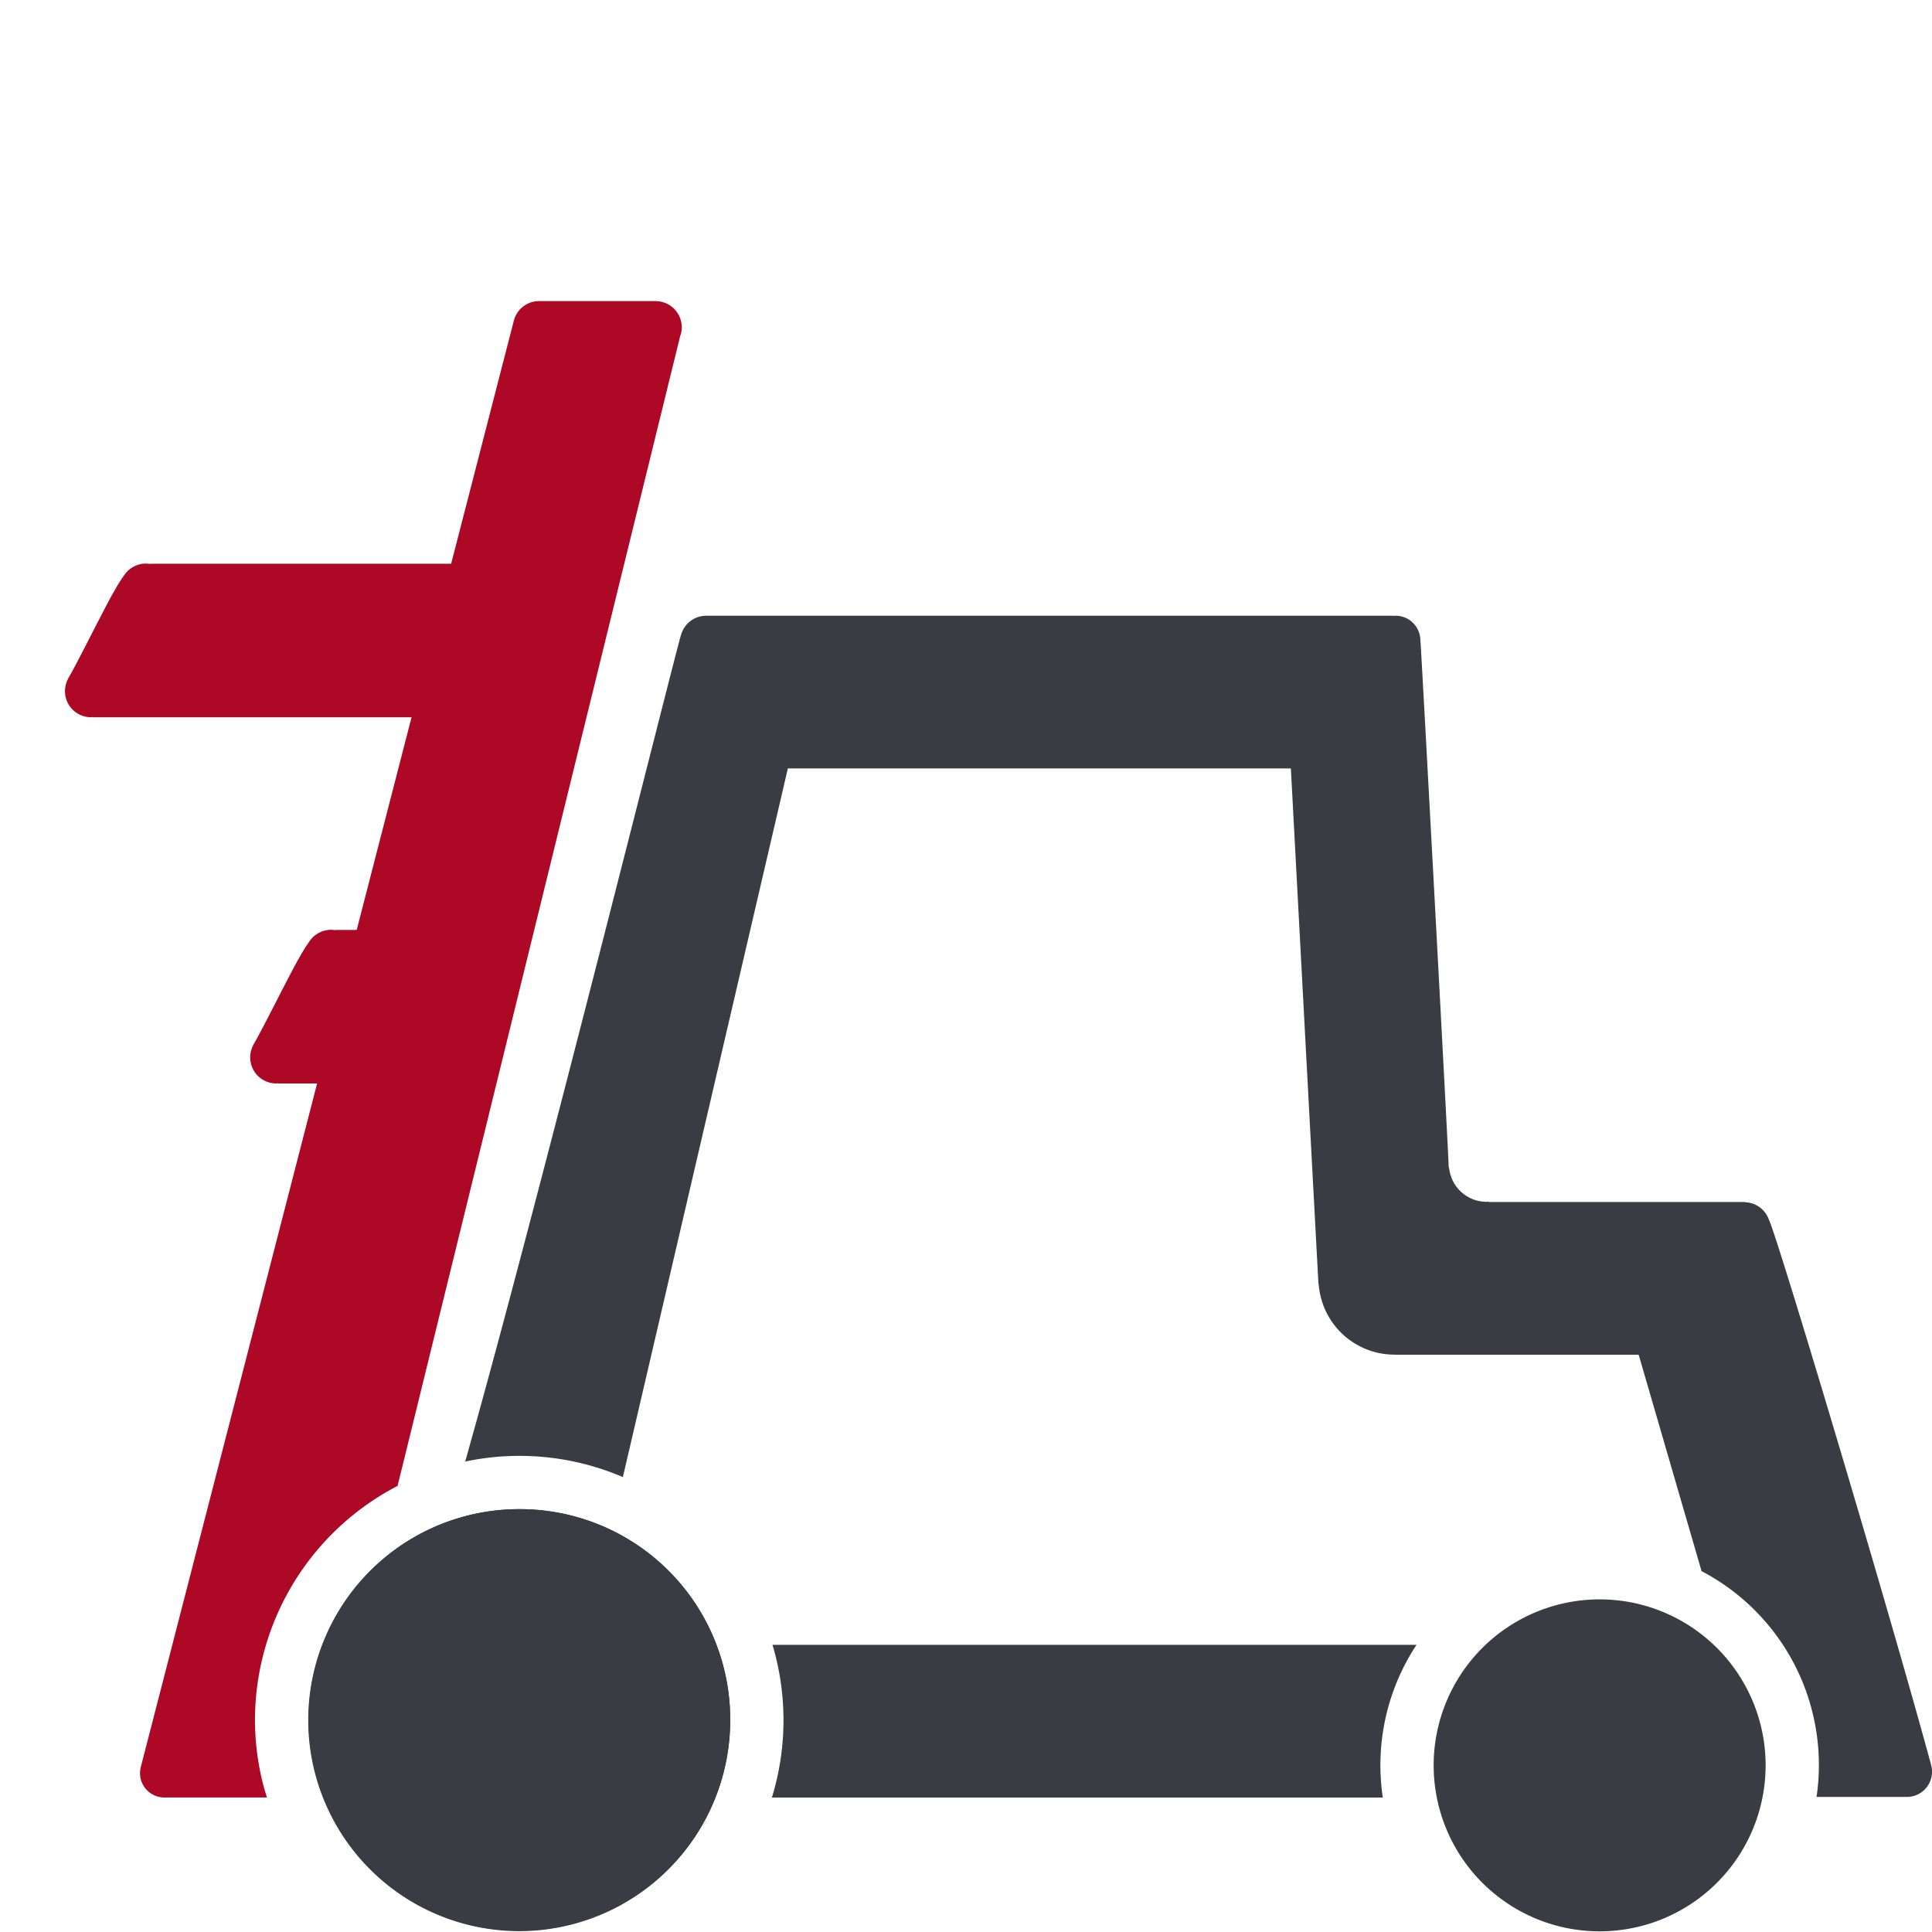
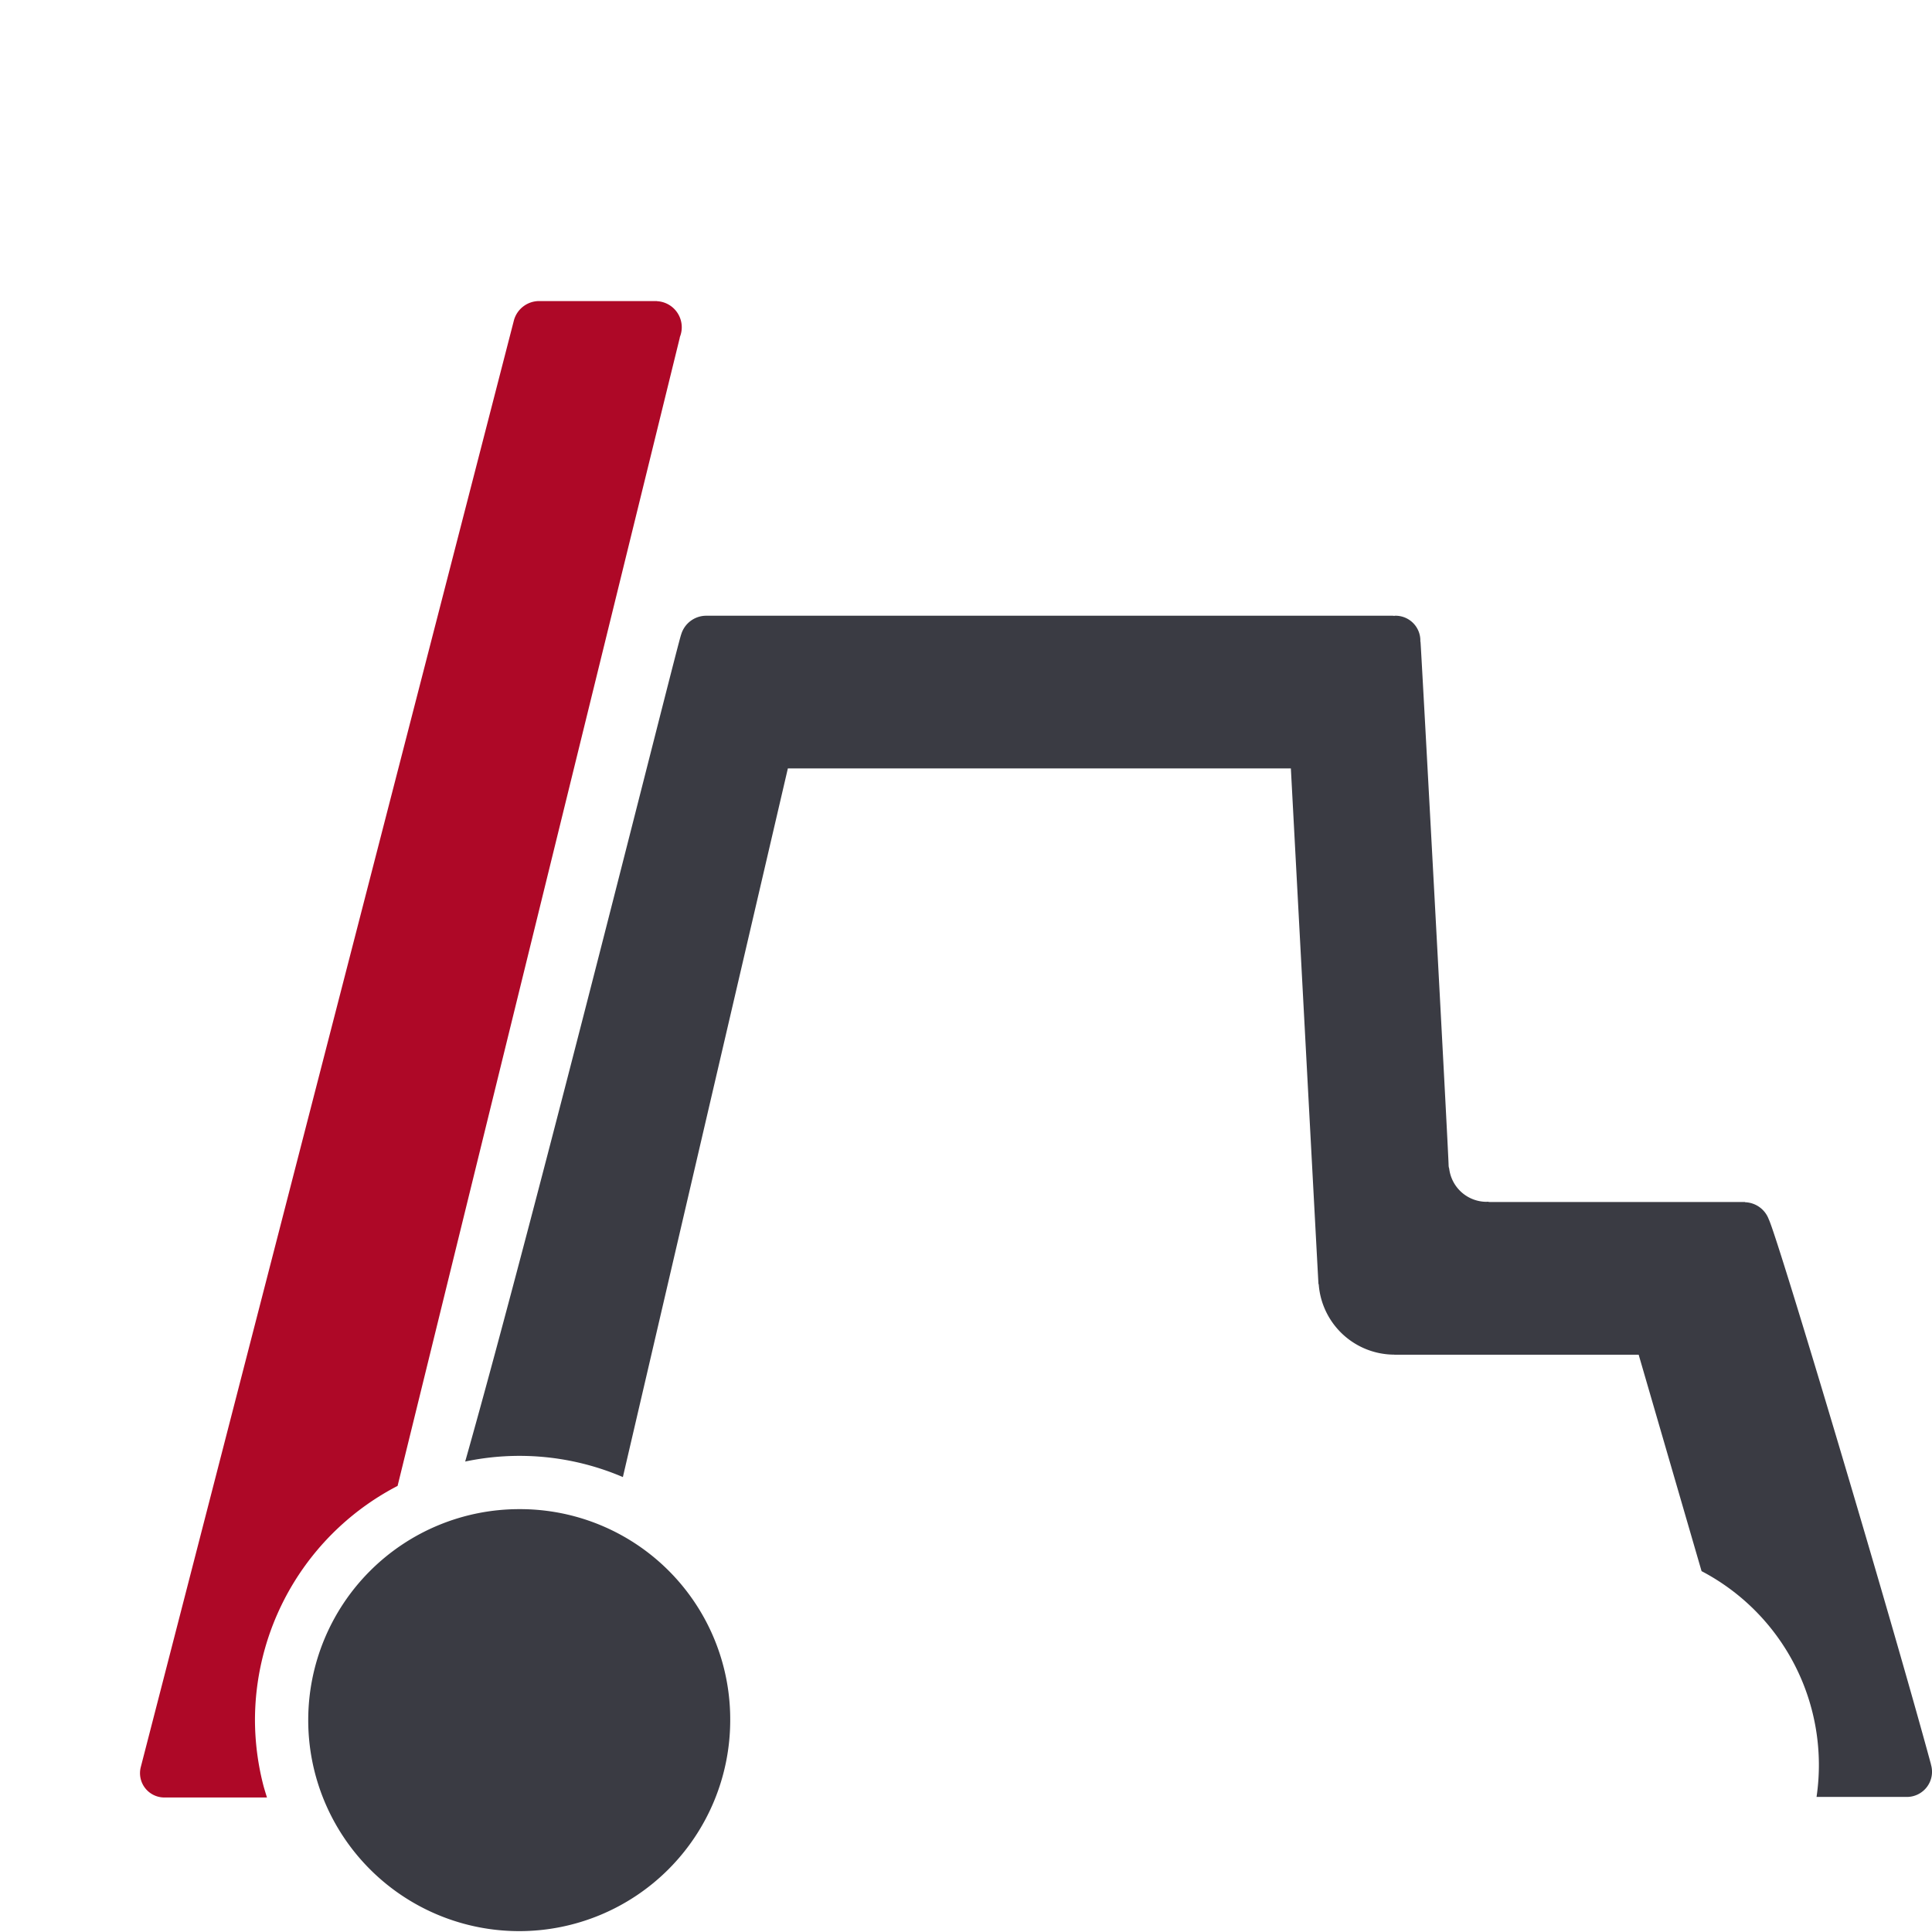
<svg xmlns="http://www.w3.org/2000/svg" id="Ebene_1" data-name="Ebene 1" width="100" height="100" viewBox="0 0 100 100">
  <path d="M26.875,78.113A10.921,10.921,0,1,0,37.796,89.035,10.877,10.877,0,0,0,26.875,78.113Z" fill="#3a3b43" />
-   <path d="M18.898,81.592A10.91,10.91,0,1,0,26.875,78.113,10.871,10.871,0,0,0,18.898,81.592Z" fill="#3a3b43" />
  <path d="M13.197,89.035a13.676,13.676,0,0,1,7.382-12.125L35.186,17.479c.004-.008-.001-.017,0-.026a1.351,1.351,0,0,0-1.185-1.864l-.007-.006H27.904a1.355,1.355,0,0,0-1.3.984L7.291,91.448a1.26,1.26,0,0,0,1.215,1.59h5.312c-.075-.246-.154-.491-.216-.744A13.716,13.716,0,0,1,13.197,89.035Z" fill="#ae0827" />
-   <path d="M73.319,85.136H39.984a13.657,13.657,0,0,1-.03,7.903H71.574a11.31,11.31,0,0,1,1.745-7.903Z" fill="#3a3b43" />
-   <path d="M88.734,85.165A8.591,8.591,0,0,0,74.206,91.365a8.591,8.591,0,1,0,14.528-6.2Z" fill="#3a3b43" />
  <path d="M99.944,91.331l.005 0c-2.054-7.578-7.927-27.267-8.398-28.219a1.352,1.352,0,0,0-1.218-.884.136.136,0,0,0-.018-.013H77.102a.392.392,0,0,1-.093-.015c-.022 0-.041.006-.063.006a1.953,1.953,0,0,1-1.936-1.719.559.559,0,0,1-.03-.165c0-.495-1.431-26.973-1.454-27.093-.003-.016-.008-.03-.011-.045,0-.01.003-.019.003-.029a1.285,1.285,0,0,0-1.285-1.285c-.025,0-.048.006-.073.007-.028-.001-.053-.007-.082-.007H36.554a1.355,1.355,0,0,0-1.298.975c-.12.199-7.432,29.574-11.178,42.804a13.6,13.6,0,0,1,8.162.804l8.54-36.681H66.815s1.281,23.997,1.428,26.684l.014.021a3.932,3.932,0,0,0,3.902,3.639l.018.003H84.817l3.256,11.203a11.327,11.327,0,0,1,5.951,11.687s4.478 0,4.657 0a1.302,1.302,0,0,0,1.264-1.679Z" fill="#3a3b43" />
-   <path d="M7.847,29.179c-.048,0-.084.006-.129.008a1.236,1.236,0,0,0-.162-.017,1.359,1.359,0,0,0-1.117.586,8.096,8.096,0,0,0-.512.816c-.457.76-1.914,3.732-2.395,4.538a.57.57,0,0,0-.027.06c-.017.035-.034.069-.048.105-.007.018-.013.038-.018.056a1.347,1.347,0,0,0,1.283,1.793c.026,0,.052-.007.078-.008l.015.008H22.882c.577-1.993.971-4.767,1.912-7.945Z" fill="#ae0827" />
-   <path d="M17.435,48.134c-.048,0-.084.006-.129.008a1.236,1.236,0,0,0-.162-.017,1.359,1.359,0,0,0-1.117.586,8.096,8.096,0,0,0-.512.816c-.457.76-1.914,3.732-2.395,4.538a.566.566,0,0,0-.027.06c-.017.035-.034.069-.048.105-.007.018-.013.038-.018.056a1.347,1.347,0,0,0,1.283,1.793c.026,0,.052-.007.078-.008l.015.008h3.269c.577-1.993.971-4.767,1.912-7.945Z" fill="#ae0827" />
</svg>